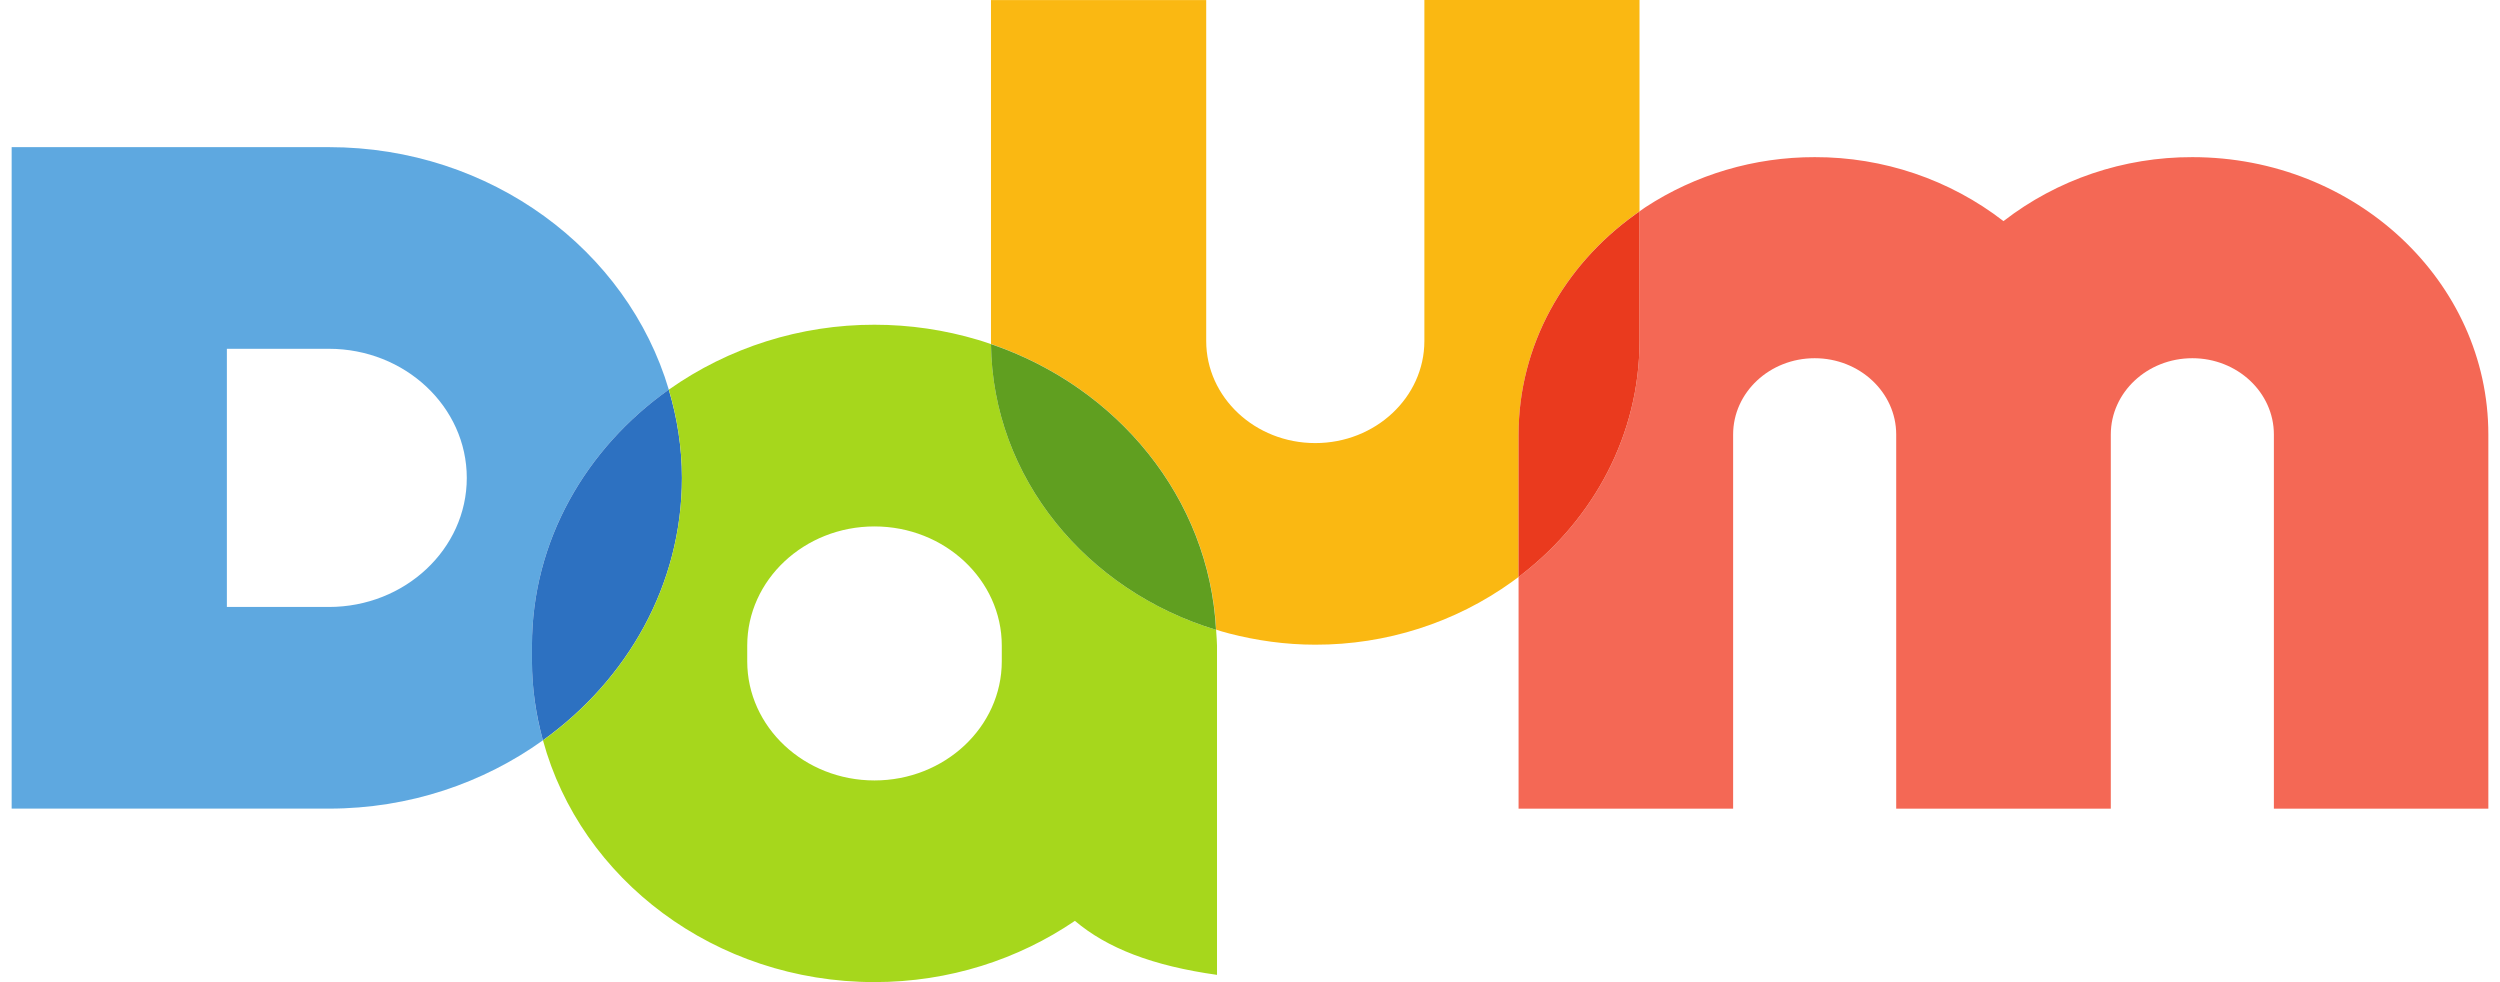
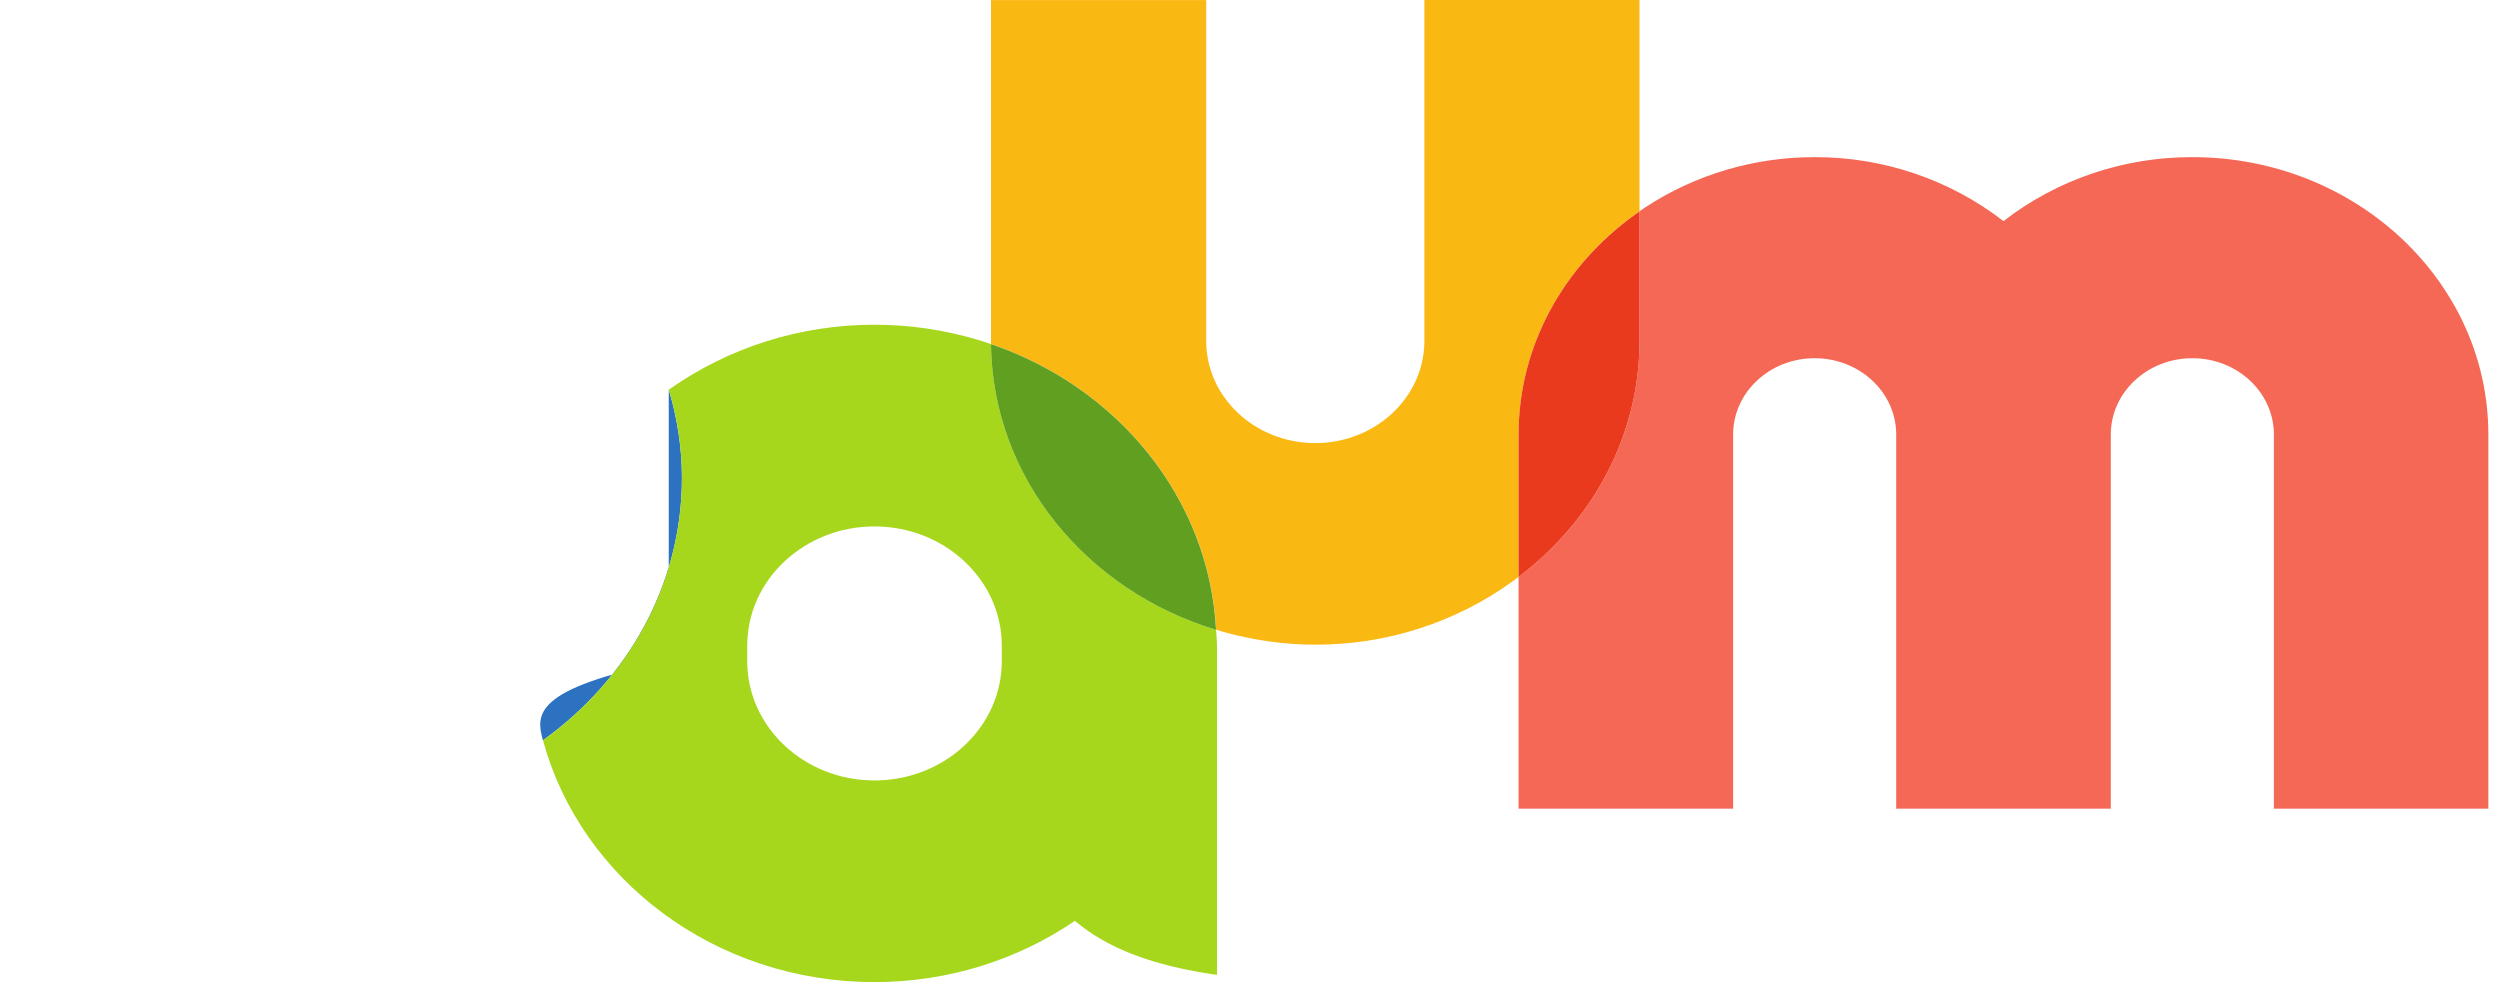
<svg xmlns="http://www.w3.org/2000/svg" width="56" height="22" viewBox="0 0 56 22" fill="none">
  <g clip-path="url(#clip0_434_2517)">
-     <path d="M7.368 13.596H5.082V7.813H7.368C9.07 7.813 10.456 9.11 10.456 10.706C10.456 12.299 9.07 13.596 7.368 13.596ZM14.981 8.728C14.055 5.603 10.997 3.296 7.368 3.296H0.261V18.113H7.368C9.172 18.113 10.829 17.538 12.161 16.583C12.001 16.006 11.918 15.411 11.916 14.813V14.461C11.916 12.117 13.123 10.042 14.981 8.728Z" fill="#5EA8E0" />
-     <path d="M15.275 10.706C15.275 10.02 15.168 9.358 14.98 8.728C13.124 10.042 11.916 12.118 11.916 14.46V14.812C11.916 15.424 12.007 16.016 12.161 16.583C14.051 15.229 15.275 13.101 15.275 10.706Z" fill="#2D71C1" />
+     <path d="M15.275 10.706C15.275 10.02 15.168 9.358 14.98 8.728V14.812C11.916 15.424 12.007 16.016 12.161 16.583C14.051 15.229 15.275 13.101 15.275 10.706Z" fill="#2D71C1" />
    <path d="M22.44 14.813C22.44 16.285 21.16 17.482 19.588 17.482C18.016 17.482 16.738 16.285 16.738 14.813V14.461C16.738 12.99 18.016 11.792 19.588 11.792C21.16 11.792 22.44 12.99 22.44 14.461V14.813ZM22.199 7.708C22.152 7.692 22.106 7.675 22.057 7.66C22.044 7.656 22.029 7.652 22.017 7.647C21.983 7.636 21.948 7.625 21.914 7.615C21.16 7.389 20.377 7.274 19.588 7.274C17.934 7.272 16.322 7.781 14.982 8.728C15.169 9.358 15.275 10.021 15.275 10.706C15.275 13.101 14.051 15.229 12.163 16.584C13.007 19.691 16.012 21.999 19.588 21.999C21.266 21.999 22.814 21.487 24.078 20.627C24.801 21.24 25.821 21.635 27.261 21.837V14.461C27.261 14.369 27.25 14.281 27.246 14.191C27.246 14.181 27.246 14.172 27.244 14.162V14.15C27.244 14.136 27.241 14.122 27.241 14.108C24.342 13.232 22.232 10.702 22.199 7.708Z" fill="#A6D71C" />
    <path d="M36.619 4.809C36.62 4.809 36.622 4.807 36.624 4.806C36.626 4.804 36.628 4.802 36.631 4.801C36.663 4.779 36.695 4.757 36.725 4.734V0H31.906V7.638C31.906 8.901 30.809 9.925 29.462 9.925C28.114 9.925 27.019 8.901 27.019 7.638V0.001H22.198V7.659L22.199 7.706C25.033 8.672 27.087 11.156 27.242 14.105L27.385 14.149C27.398 14.153 27.413 14.156 27.428 14.16C27.461 14.17 27.494 14.181 27.53 14.189C28.145 14.348 28.793 14.441 29.462 14.441C31.05 14.444 32.596 13.949 33.873 13.029C33.922 12.995 33.968 12.958 34.017 12.922V9.731C34.016 7.729 35.039 5.946 36.619 4.809" fill="#FAB812" />
    <path d="M49.109 3.52C47.573 3.516 46.081 4.021 44.878 4.953C43.676 4.022 42.184 3.516 40.649 3.52C39.3 3.518 37.98 3.908 36.859 4.641C36.814 4.672 36.771 4.704 36.725 4.734V7.638C36.725 9.731 35.706 11.6 34.114 12.848C34.114 12.849 34.112 12.849 34.11 12.85C34.08 12.874 34.048 12.899 34.016 12.923V18.114H38.822V9.733C38.822 8.789 39.641 8.024 40.649 8.024C41.655 8.024 42.475 8.789 42.475 9.733V18.114H47.282V9.733C47.282 8.789 48.099 8.024 49.109 8.024C50.115 8.024 50.935 8.789 50.935 9.733V18.114H55.739V9.733C55.739 6.308 52.766 3.52 49.109 3.52Z" fill="#F46855" />
    <path d="M34.114 12.848C35.705 11.601 36.725 9.731 36.725 7.638V4.736C36.694 4.758 36.661 4.779 36.631 4.802C36.628 4.803 36.625 4.805 36.623 4.808C36.621 4.808 36.619 4.811 36.618 4.812C35.038 5.948 34.016 7.731 34.016 9.735V12.924C34.047 12.9 34.079 12.876 34.11 12.851C34.112 12.85 34.113 12.85 34.114 12.848Z" fill="#EA3A1E" />
    <path d="M22.198 7.708C22.231 10.702 24.342 13.232 27.239 14.108C27.086 11.158 25.033 8.673 22.198 7.708Z" fill="#609F20" />
  </g>
  <defs>
    <clipPath id="clip0_434_2517">
      <rect width="55.478" height="22" fill="white" transform="translate(0.261)" />
    </clipPath>
  </defs>
</svg>